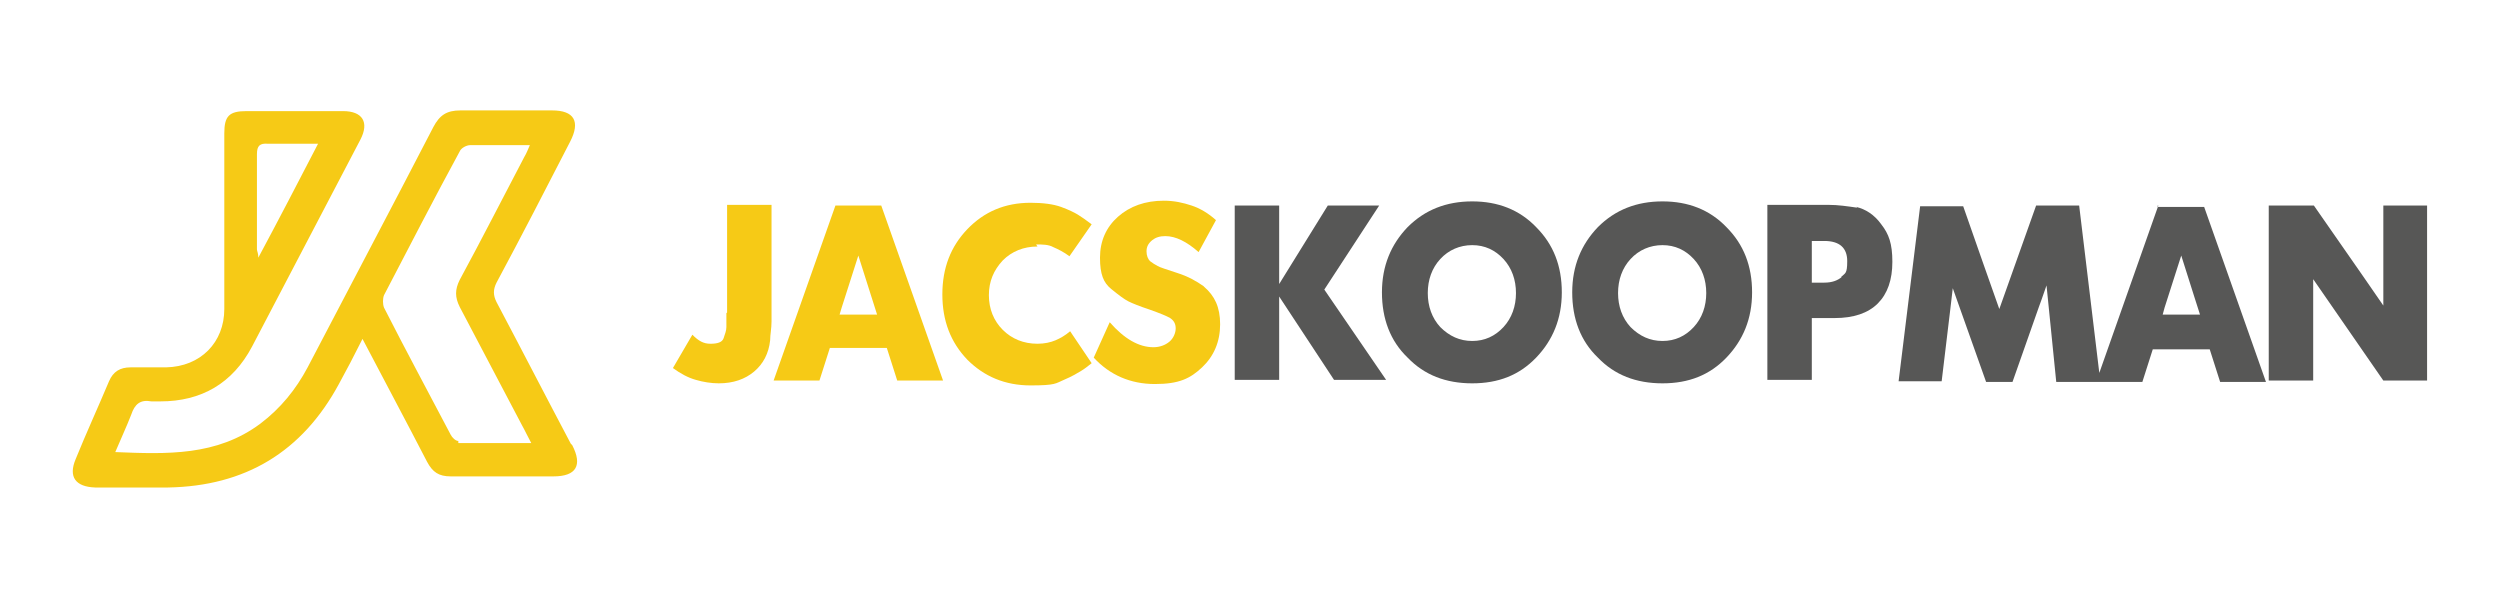
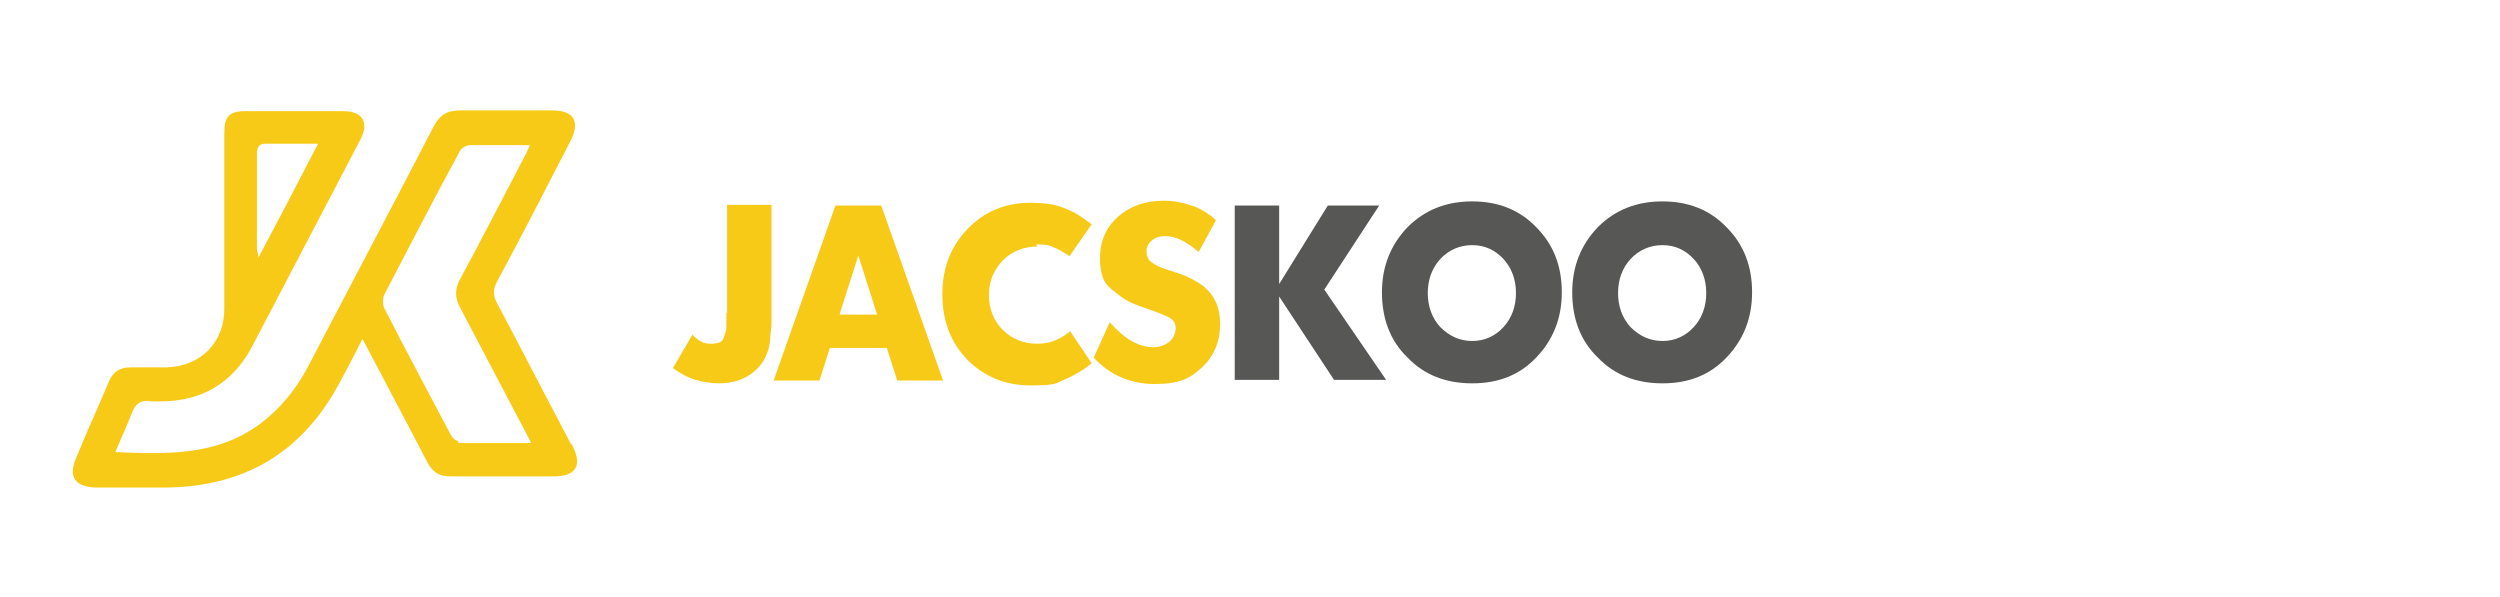
<svg xmlns="http://www.w3.org/2000/svg" id="Laag_1" version="1.1" viewBox="0 0 360 86">
  <defs>
    <style>
      .st0 {
        fill: #f6ca16;
      }

      .st1 {
        fill: #575756;
      }
    </style>
  </defs>
  <g id="Laag_11" data-name="Laag_1">
    <g>
      <g>
        <path class="st0" d="M104.6,45.1v2c0,.5-.2,1-.4,1.6-.2.6-.9.8-1.9.8s-1.7-.4-2.6-1.3l-2.8,4.8c1.1.8,2.2,1.4,3.3,1.7,1,.3,2.2.5,3.3.5,2.1,0,3.8-.6,5.1-1.7,1.3-1.1,2.1-2.6,2.3-4.5,0-.8.2-1.7.2-2.7v-16.8h-6.4v15.5h0Z" />
        <path class="st0" d="M120.3,29.6l-8.9,25.2h6.6l1.5-4.7h8.2l1.5,4.7h6.6l-8.9-25.2h-6.7,0ZM123.6,33.9h0ZM121.2,44.3l2.4-7.5,2.7,8.5h-5.4l.3-1Z" />
        <path class="st0" d="M149.2,35.2c.9,0,1.8,0,2.5.4.7.3,1.5.7,2.3,1.3l3.2-4.6c-.8-.6-1.5-1.1-2-1.4s-1.3-.7-2.4-1.1c-1.1-.4-2.6-.6-4.4-.6-3.7,0-6.7,1.3-9.1,3.8-2.4,2.5-3.6,5.6-3.6,9.4s1.2,6.9,3.6,9.4c2.4,2.4,5.4,3.7,9.1,3.7s3.6-.3,4.8-.8,2-1,2.5-1.3,1-.7,1.5-1.1l-3.1-4.6c-.7.6-1.4,1-2.1,1.3-.7.3-1.6.5-2.6.5-2,0-3.7-.7-5-2s-2-3-2-5,.7-3.6,2-5c1.3-1.3,3-2,5-2l-.2-.3Z" />
        <path class="st0" d="M173.3,41.2c-1-.7-2.2-1.4-3.8-1.9-1.5-.5-2.5-.8-2.8-1-.4-.2-.7-.4-1.1-.7-.3-.3-.5-.8-.5-1.4s.2-1.1.8-1.6c.5-.4,1.1-.6,1.9-.6,1.5,0,3.1.8,4.8,2.3l2.5-4.6c-1.1-1-2.3-1.7-3.5-2.1s-2.5-.7-4-.7c-2.7,0-4.9.8-6.6,2.3-1.7,1.5-2.6,3.5-2.6,5.9s.5,3.6,1.6,4.5,1.9,1.5,2.5,1.8,1.6.7,3.1,1.2c1.4.5,2.4.9,2.9,1.2.6.4.8.9.8,1.5s-.3,1.4-.9,1.9c-.6.5-1.4.8-2.3.8-2.1,0-4.2-1.2-6.3-3.6l-2.3,5.1c2.3,2.5,5.3,3.8,8.8,3.8s5.1-.8,6.8-2.4c1.7-1.6,2.6-3.7,2.6-6.2s-.8-4.1-2.3-5.4h0Z" />
        <polygon class="st1" points="198.6 29.6 191.2 29.6 184.2 40.9 184.2 29.6 177.8 29.6 177.8 54.7 184.2 54.7 184.2 42.7 192.1 54.7 199.6 54.7 190.7 41.7 198.6 29.6" />
        <path class="st1" d="M212,29c-3.7,0-6.8,1.2-9.3,3.7-2.4,2.5-3.7,5.6-3.7,9.4s1.2,7,3.7,9.4c2.4,2.5,5.5,3.7,9.3,3.7s6.8-1.2,9.2-3.7,3.7-5.6,3.7-9.4-1.2-6.9-3.7-9.4c-2.4-2.5-5.5-3.7-9.2-3.7ZM216.5,47.1c-1.2,1.3-2.7,2-4.5,2s-3.3-.7-4.6-2c-1.2-1.3-1.8-3-1.8-4.9s.6-3.6,1.8-4.9c1.2-1.3,2.8-2,4.6-2s3.3.7,4.5,2,1.8,3,1.8,4.9-.6,3.6-1.8,4.9Z" />
        <path class="st1" d="M239.4,29c-3.7,0-6.8,1.2-9.3,3.7-2.4,2.5-3.7,5.6-3.7,9.4s1.2,7,3.7,9.4c2.4,2.5,5.5,3.7,9.3,3.7s6.8-1.2,9.2-3.7,3.7-5.6,3.7-9.4-1.2-6.9-3.7-9.4c-2.4-2.5-5.5-3.7-9.2-3.7ZM243.9,47.1c-1.2,1.3-2.7,2-4.5,2s-3.3-.7-4.6-2c-1.2-1.3-1.8-3-1.8-4.9s.6-3.6,1.8-4.9c1.2-1.3,2.8-2,4.6-2s3.3.7,4.5,2,1.8,3,1.8,4.9-.6,3.6-1.8,4.9Z" />
-         <path class="st1" d="M267.4,29.9c-1.4-.2-2.7-.4-4.1-.4h-8.8v25.2h6.4v-8.9h3.3c2.7,0,4.8-.7,6.2-2.1,1.4-1.4,2.1-3.4,2.1-6s-.5-4-1.6-5.4c-1-1.4-2.3-2.2-3.6-2.5h.1ZM265.2,39.9c-.6.5-1.4.8-2.5.8h-1.8v-6h1.8c2.2,0,3.3,1,3.3,2.9s-.3,1.7-.9,2.3h.1Z" />
-         <path class="st1" d="M310.8,29.6l-8.5,24.1-2.9-24.1h-6.2l-5.3,14.9-2.4-6.8-2.8-8h-6.2l-3.1,25.2h6.2l1.2-10,.4-3.4,4.8,13.5h3.8l3.8-10.8.4-1.1h0l.7-2,1.4,13.9h12.4l1.5-4.7h8.2l1.5,4.7h6.6l-8.9-25.2h-6.7v-.2ZM311.4,45.4l.3-1.1,2.4-7.5,1.9,6,.8,2.5h-5.4,0Z" />
-         <path class="st1" d="M343.2,29.6h0v14.4l-2.9-4.2-7.1-10.2h-6.5v25.2h6.4v-12.7h0v-1.9l10.1,14.6h6.3v-25.2h-6.4.1Z" />
      </g>
      <path class="st0" d="M82.2,63.9c-3.6-6.8-7.1-13.6-10.7-20.4-.5-1-.5-1.8,0-2.8,3.6-6.7,7.1-13.5,10.6-20.3,1.5-2.9.6-4.5-2.6-4.5h-13.2c-2,0-3,.7-3.9,2.4-6,11.6-12.1,23.1-18.1,34.6-1.7,3.2-3.9,5.9-6.8,8.1-6.3,4.7-13.5,4.4-20.9,4.1.8-1.9,1.6-3.6,2.3-5.4.5-1.5,1.3-2.2,2.9-1.9h1.3c5.9,0,10.4-2.6,13.2-7.9,5.2-9.9,10.4-19.9,15.6-29.8,1.3-2.5.3-4.1-2.5-4.1h-13.9c-2.5,0-3.2.7-3.2,3.2v25.3c0,4.8-3.4,8.3-8.4,8.4h-5.1c-1.5,0-2.5.6-3.1,2-1.6,3.8-3.3,7.5-4.8,11.2-1.1,2.6,0,4,2.8,4.1h10.5c11.1-.2,19.3-5.1,24.6-14.9,1.1-2,2.2-4.1,3.4-6.5,3.2,6.1,6.3,11.9,9.3,17.7.8,1.5,1.7,2.1,3.4,2.1h14.8c3.3,0,4.2-1.6,2.7-4.5l-.2-.2ZM38.5,20.7h7.3c-2.9,5.6-5.6,10.8-8.6,16.4,0-.7-.2-.9-.2-1.2v-13.7c0-1.2.4-1.6,1.6-1.5h0ZM66,63.5c-.4,0-.9-.5-1.1-.9-3.2-6.1-6.5-12.2-9.6-18.3-.2-.5-.2-1.3,0-1.8,3.6-6.9,7.2-13.9,10.9-20.7.2-.5,1-.9,1.5-.9h8.6c-.3.7-.5,1.2-.8,1.7-3.1,5.9-6.1,11.8-9.3,17.7-.7,1.4-.7,2.5,0,3.9,3,5.7,6,11.4,9,17.1.4.7.7,1.4,1.3,2.5h-10.5v-.3Z" />
    </g>
  </g>
</svg>